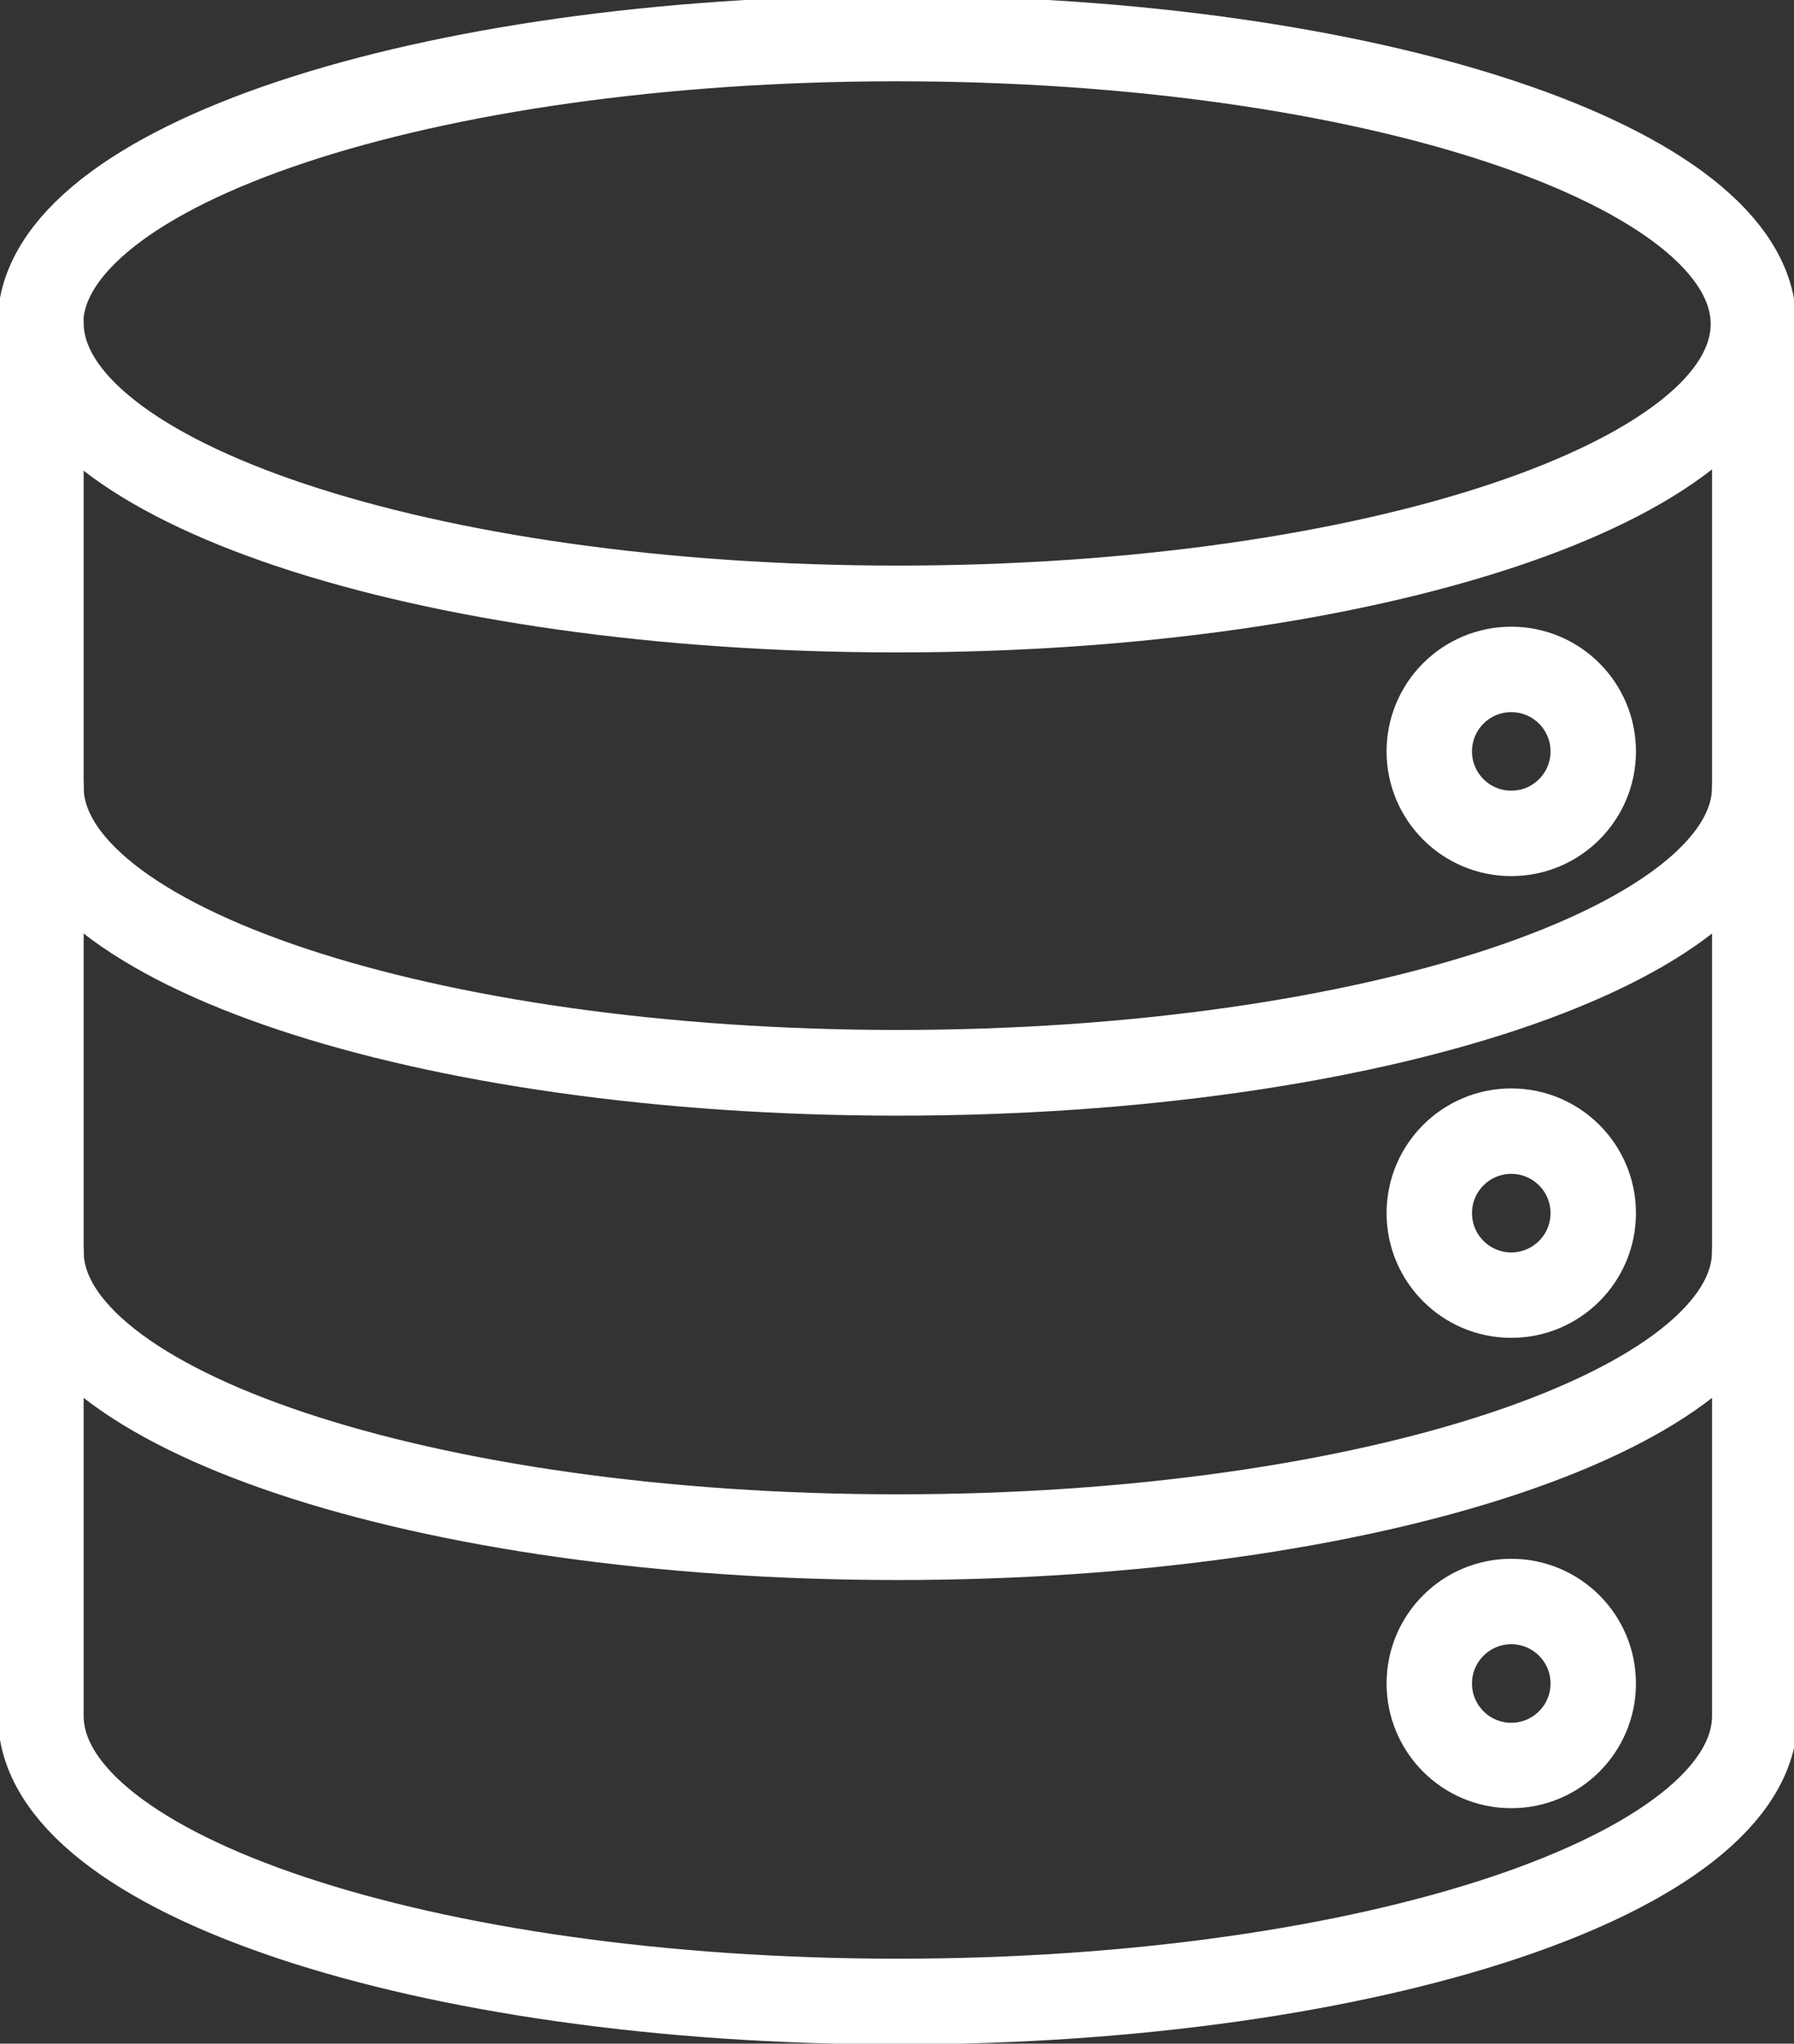
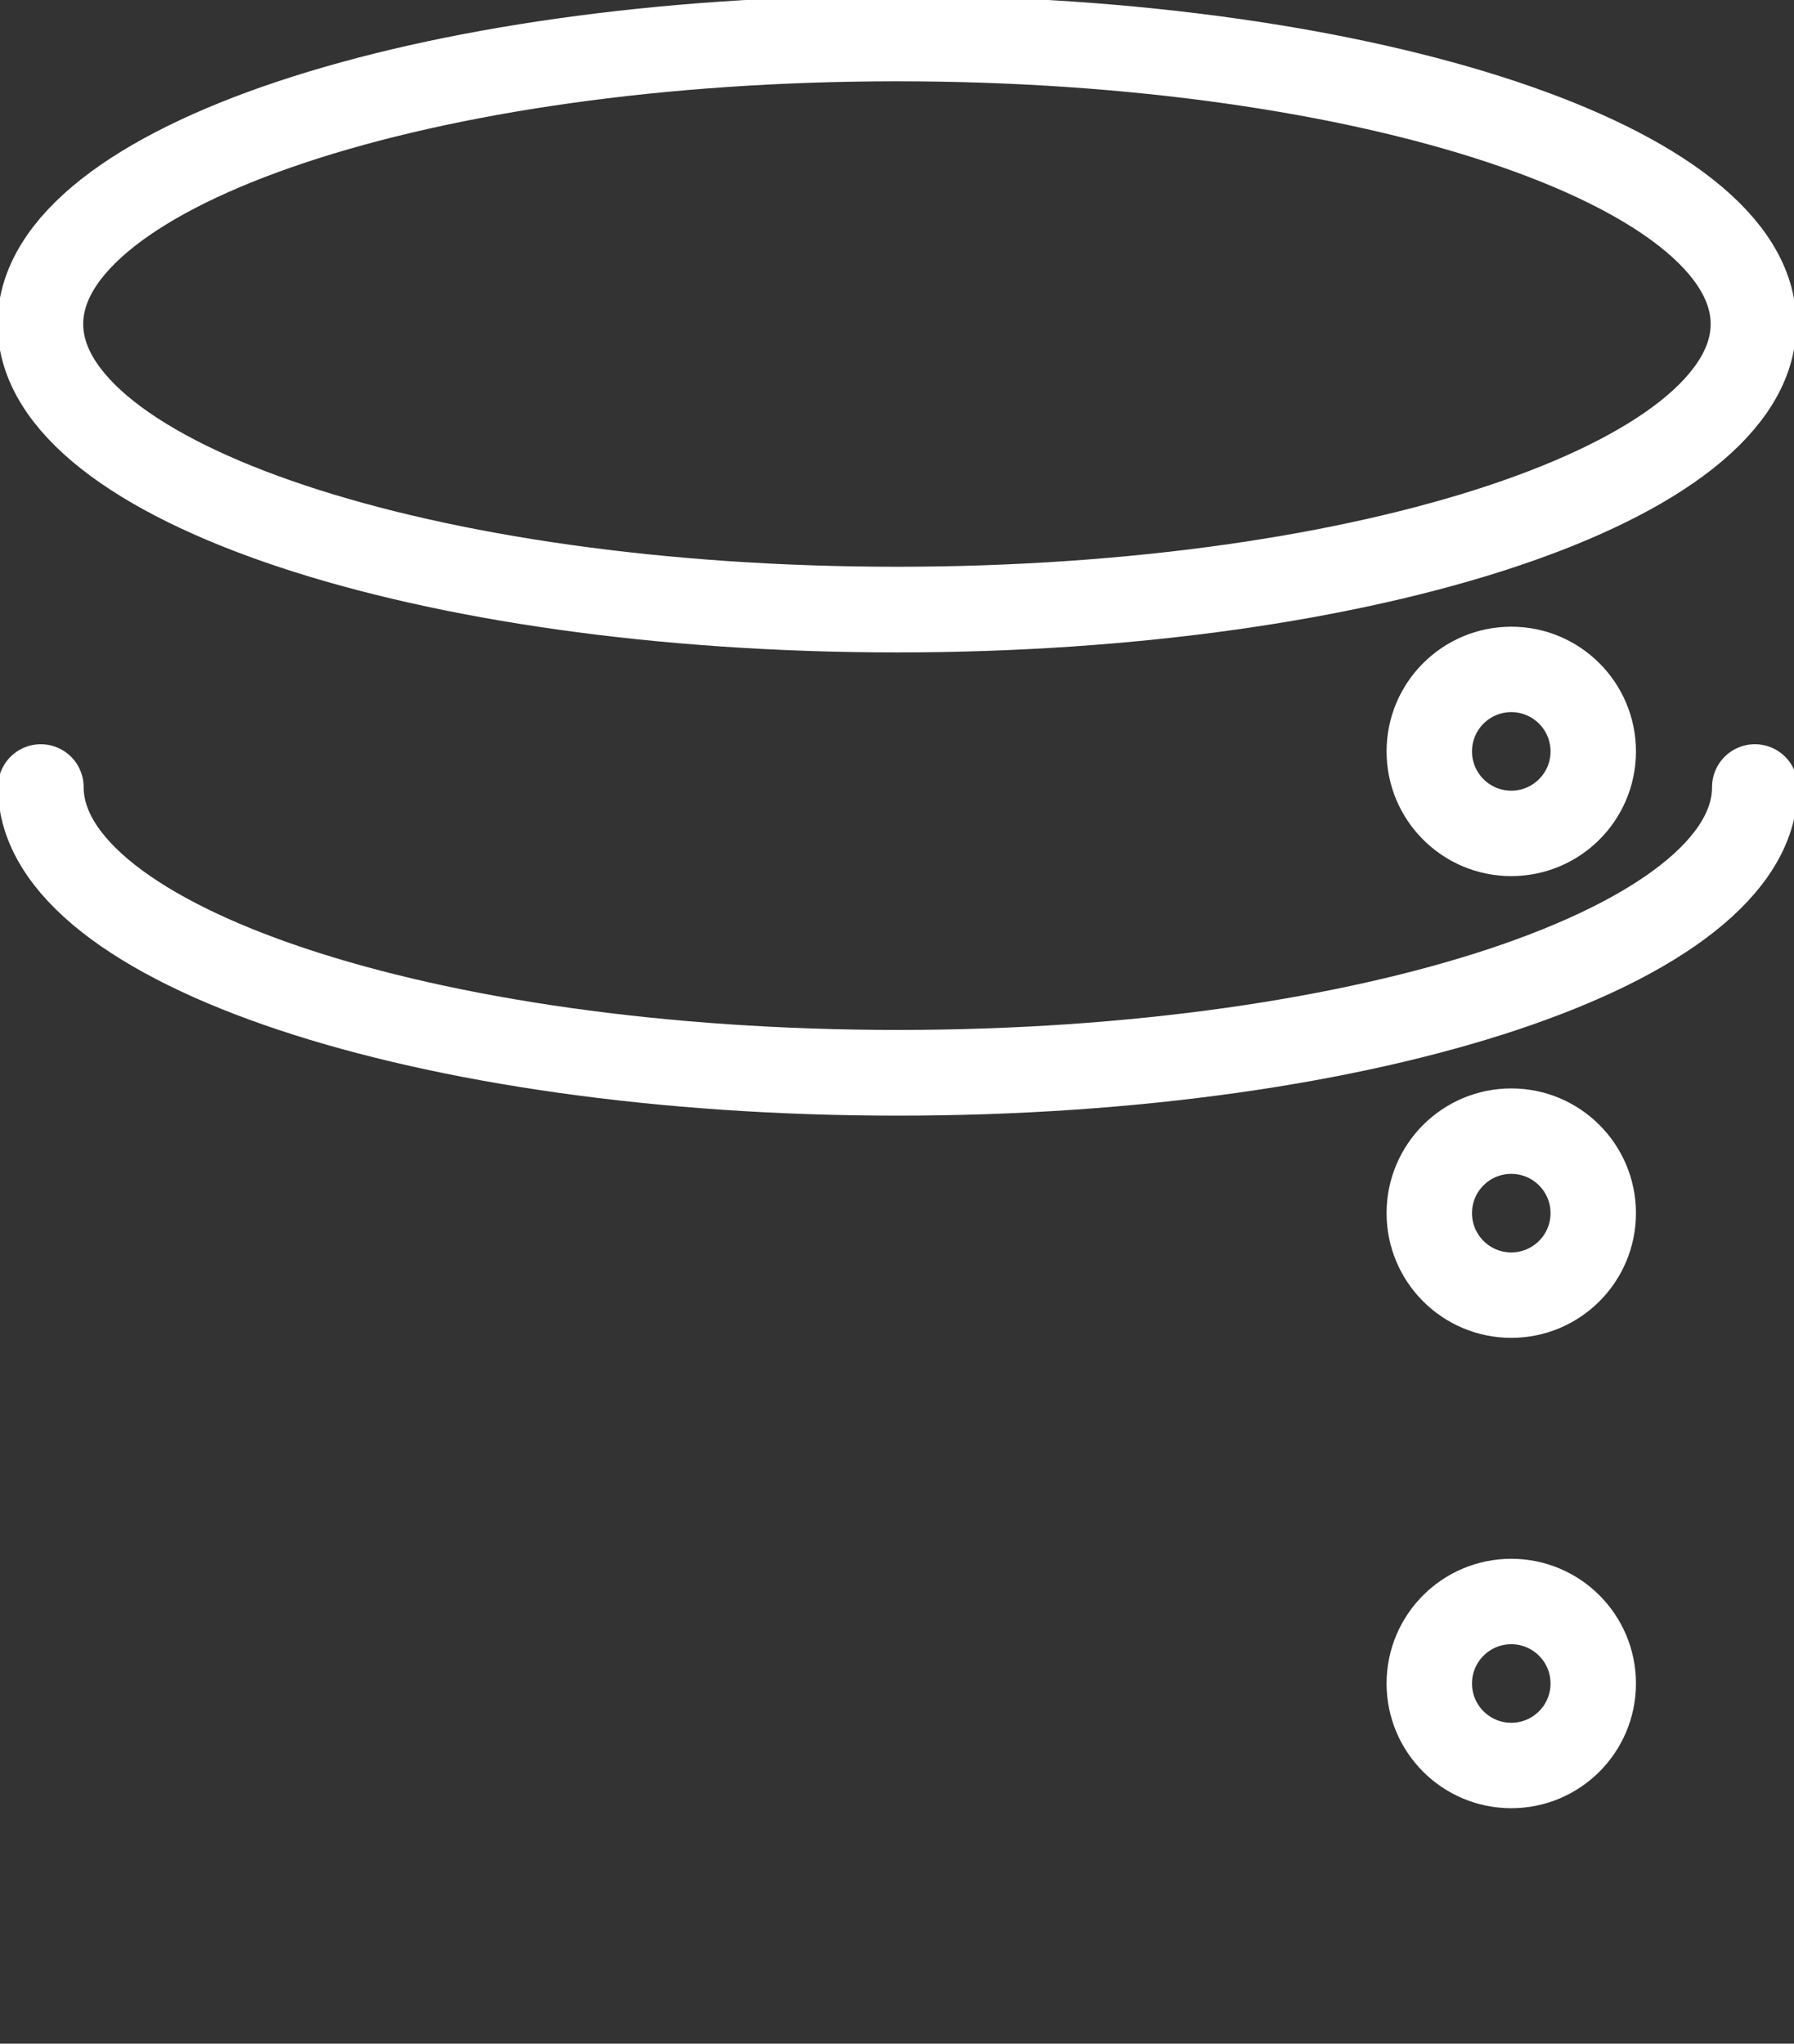
<svg xmlns="http://www.w3.org/2000/svg" width="814.917mm" height="928.199mm" viewBox="0 0 814.917 928.199" version="1.1" id="svg1" xml:space="preserve">
  <rect x="0" y="0" width="814.917" height="928.199" fill="#333333" stroke="none" />
  <defs id="defs1" />
  <g id="layer1" style="display:inline" transform="translate(689.462,457.097)">
-     <rect style="display:none;fill:#ffe98c;stroke-width:0.052" id="rect1" width="109.62" height="79.464" x="28.736" y="113.925" />
-   </g>
+     </g>
  <g id="g1" transform="matrix(0.265,0,0,0.265,909.462,457.097)">
    <g id="group-R5" transform="translate(-4564.003,-2640.205)" style="fill:none;stroke:#ffffff;stroke-width:146.667;stroke-dasharray:none;stroke-opacity:1">
      <path id="path2" d="M 16300,0 H 0 V 16300 H 16300 V 0" style="display:none;fill:none;fill-opacity:1;fill-rule:nonzero;stroke:#ffffff;stroke-width:448.25;stroke-dasharray:none;stroke-opacity:1" transform="matrix(0.327,0,0,-0.327,0,5333.333)" />
      <path id="path3" d="m 15497.3,14467 c 0,-1012.4 -2462,-1833.1 -5499.01,-1833.1 -3037.03,0 -5499.06,820.7 -5499.06,1833.1 0,1012.3 2462.03,1833 5499.06,1833 3037.01,0 5499.01,-820.7 5499.01,-1833 z" style="fill:none;stroke:#ffffff;stroke-width:549.906;stroke-linecap:round;stroke-linejoin:round;stroke-miterlimit:10;stroke-dasharray:none;stroke-opacity:1" transform="matrix(0.267,0,0,-0.267,0,5333.333)" />
      <path id="path4" d="m 16300,12082.8 c 0,-1064.7 -2589.5,-1927.9 -5783.9,-1927.9 -3194.3,0 -5783.84,863.2 -5783.84,1927.9" style="fill:none;stroke:#ffffff;stroke-width:578.387;stroke-linecap:round;stroke-linejoin:round;stroke-miterlimit:10;stroke-dasharray:none;stroke-opacity:1" transform="matrix(0.254,0,0,-0.254,0,5333.333)" />
-       <path id="path5" d="m 16300,8949.44 c 0,-1064.81 -2589.5,-1927.98 -5783.9,-1927.98 -3194.3,0 -5783.84,863.17 -5783.84,1927.98" style="fill:none;stroke:#ffffff;stroke-width:578.387;stroke-linecap:round;stroke-linejoin:round;stroke-miterlimit:10;stroke-dasharray:none;stroke-opacity:1" transform="matrix(0.254,0,0,-0.254,0,5333.333)" />
-       <path id="path6" d="m 4732.26,5816 c 0,-1064.81 2589.54,-1927.98 5783.84,-1927.98 3194.4,0 5783.9,863.17 5783.9,1927.98 v 9400.3 c 0,-1064.8 -2589.5,-1928 -5783.9,-1928 -3194.3,0 -5783.84,863.2 -5783.84,1928 z" style="fill:none;stroke:#ffffff;stroke-width:578.387;stroke-linecap:round;stroke-linejoin:round;stroke-miterlimit:10;stroke-dasharray:none;stroke-opacity:1" transform="matrix(0.254,0,0,-0.254,0,5333.333)" />
      <path id="path7" d="m 16300,13207.5 c 0,-327.5 -265.5,-592.9 -592.9,-592.9 -327.5,0 -592.9,265.4 -592.9,592.9 0,327.5 265.4,592.9 592.9,592.9 327.4,0 592.9,-265.4 592.9,-592.9 z" style="fill:none;stroke:#ffffff;stroke-width:617.88;stroke-linecap:round;stroke-linejoin:round;stroke-miterlimit:10;stroke-dasharray:none;stroke-opacity:1" transform="matrix(0.237,0,0,-0.237,0,5333.333)" />
      <path id="path8" d="m 16300,9868.41 c 0,-327.42 -265.5,-592.88 -592.9,-592.88 -327.5,0 -592.9,265.46 -592.9,592.88 0,327.49 265.4,592.99 592.9,592.99 327.4,0 592.9,-265.5 592.9,-592.99 z" style="fill:none;stroke:#ffffff;stroke-width:617.88;stroke-linecap:round;stroke-linejoin:round;stroke-miterlimit:10;stroke-dasharray:none;stroke-opacity:1" transform="matrix(0.237,0,0,-0.237,0,5333.333)" />
      <path id="path9" d="m 16300,6466.97 c 0,-327.47 -265.5,-592.94 -592.9,-592.94 -327.5,0 -592.9,265.47 -592.9,592.94 0,327.48 265.4,592.89 592.9,592.89 327.4,0 592.9,-265.41 592.9,-592.89 z" style="fill:none;stroke:#ffffff;stroke-width:617.88;stroke-linecap:round;stroke-linejoin:round;stroke-miterlimit:10;stroke-dasharray:none;stroke-opacity:1" transform="matrix(0.237,0,0,-0.237,0,5333.333)" />
    </g>
  </g>
</svg>